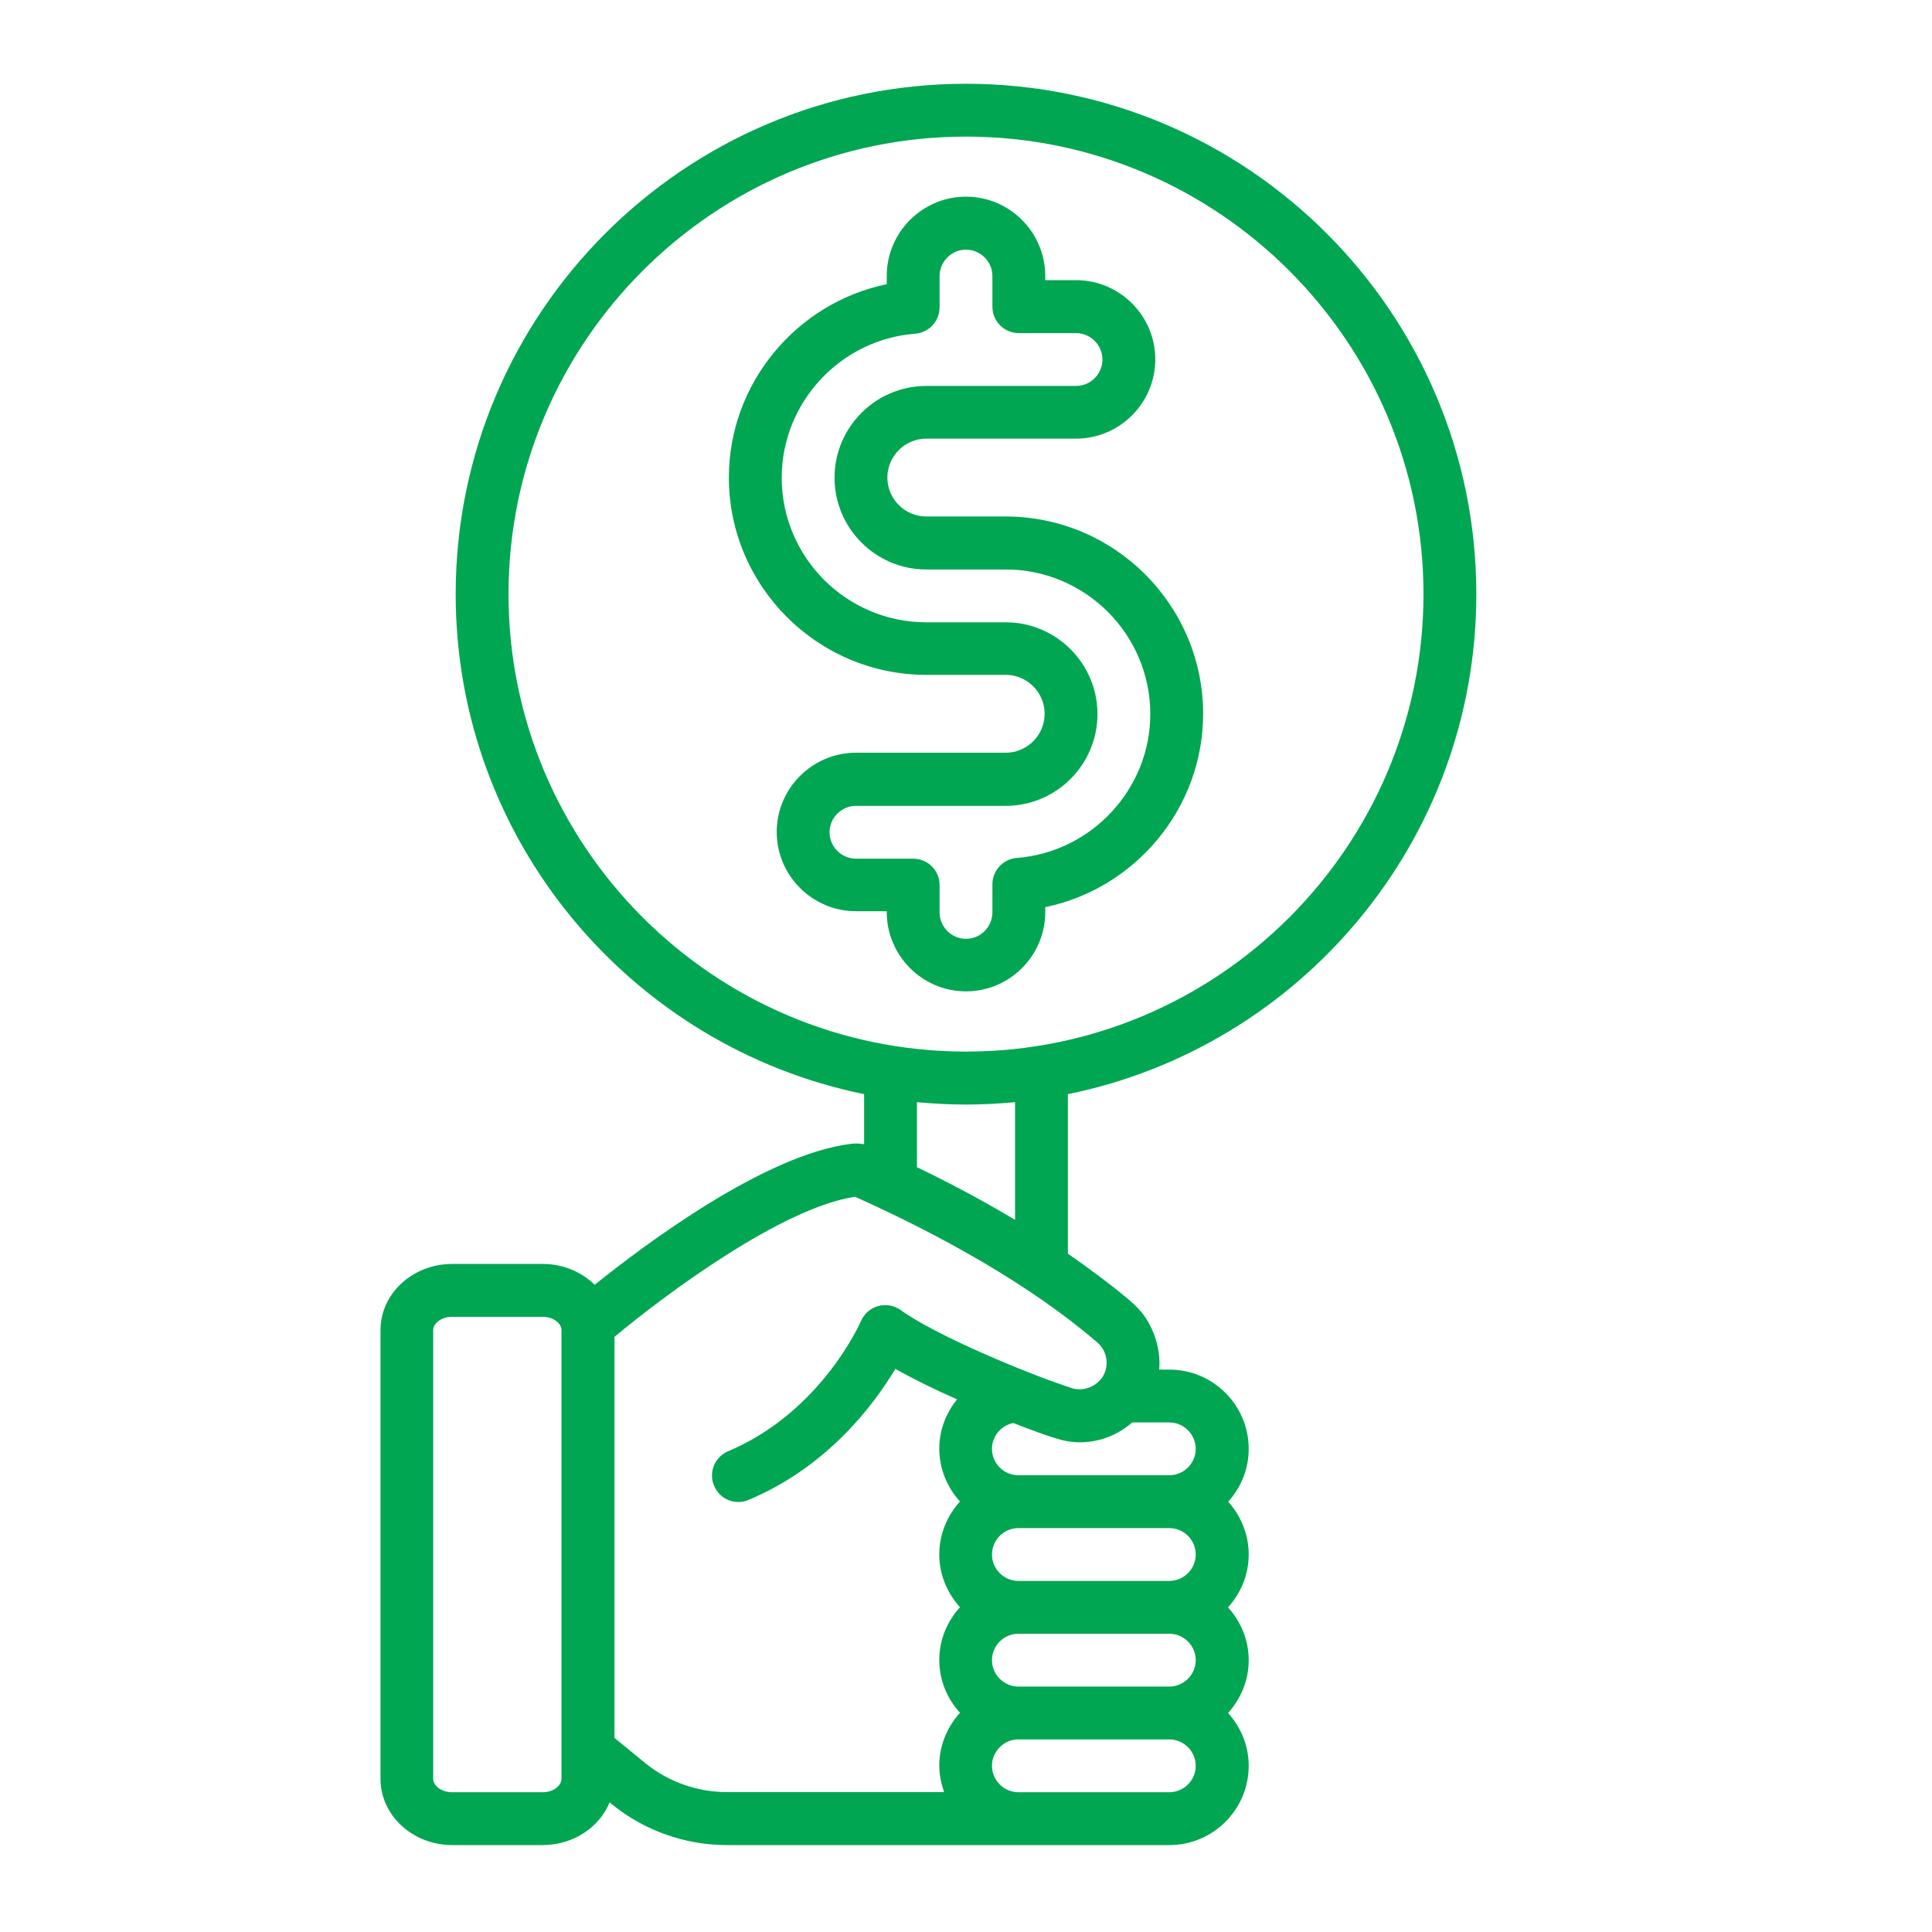
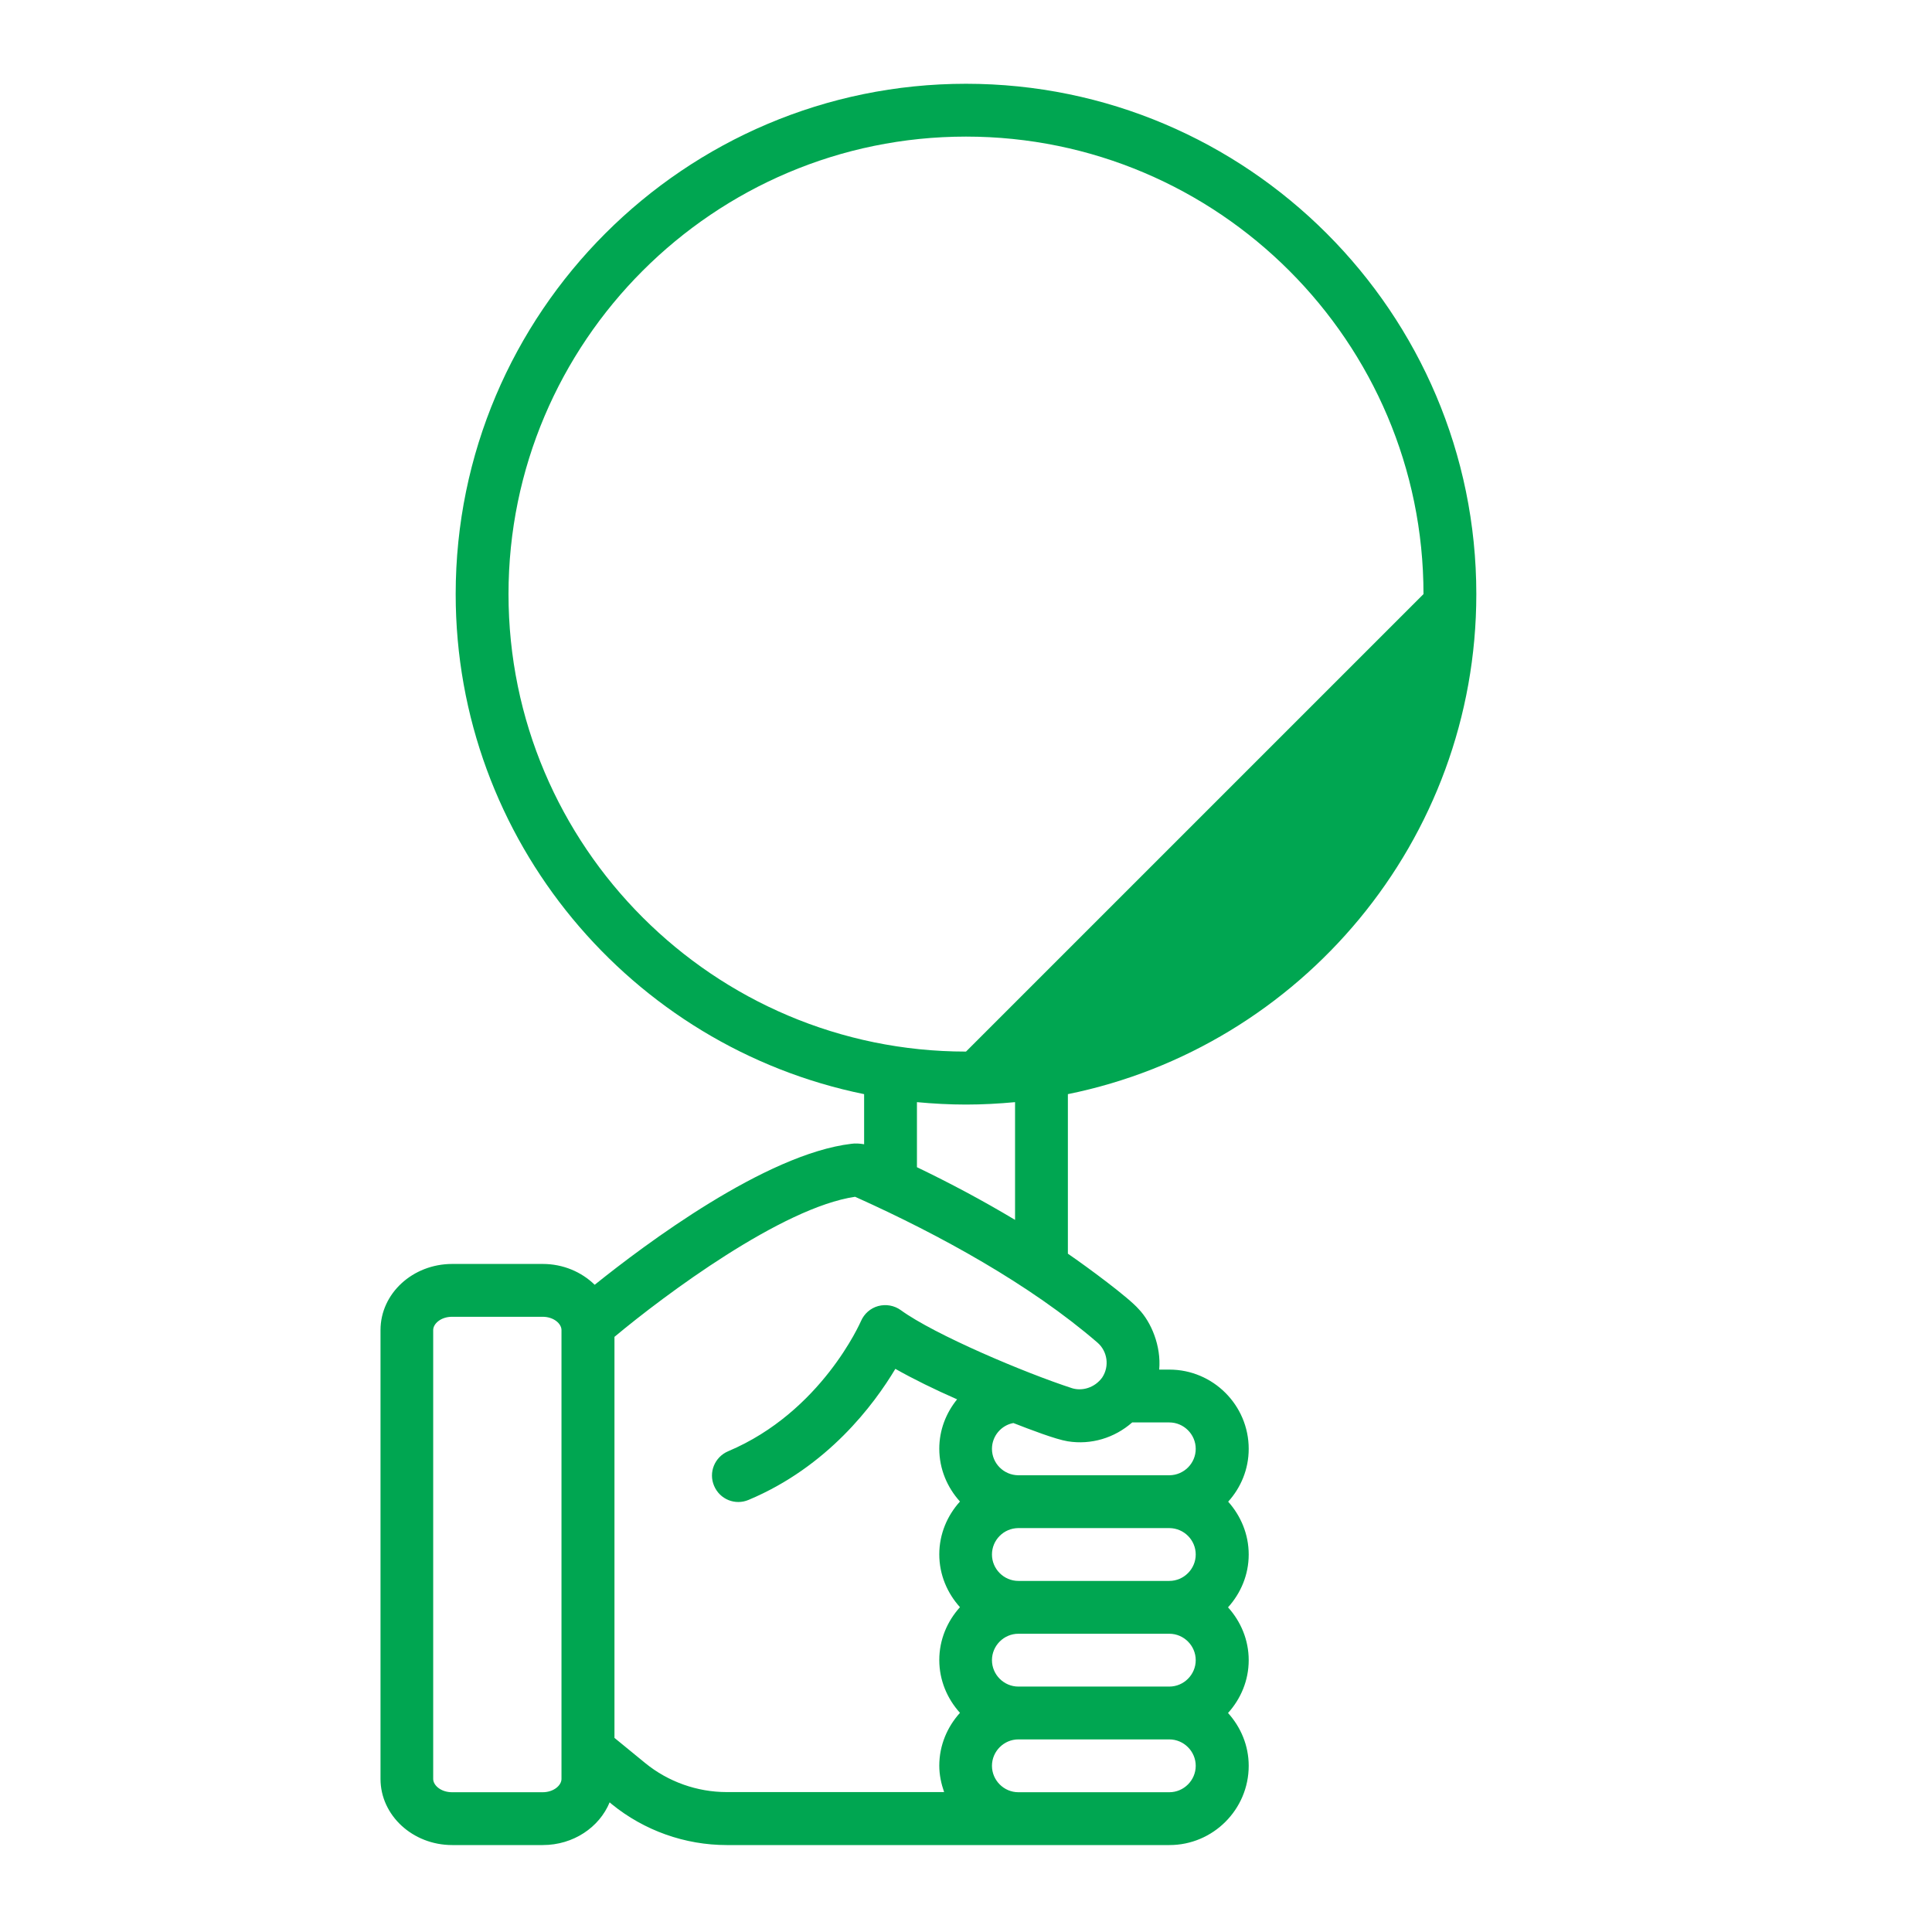
<svg xmlns="http://www.w3.org/2000/svg" version="1.1" id="OUTLINE" x="0px" y="0px" viewBox="0 0 128 128" style="enable-background:new 0 0 128 128;" xml:space="preserve">
  <style type="text/css">
	.st0{fill:#00A651;}
</style>
  <g>
-     <path class="st0" d="M97.81,39.36C97.81,20.72,82.64,5.55,64,5.55c-18.64,0-33.81,15.17-33.81,33.81   c0,16.33,11.64,29.99,27.06,33.13v3.32c-0.29-0.05-0.58-0.07-0.85-0.03c-5.68,0.68-13.64,6.64-17,9.34   c-0.87-0.85-2.09-1.38-3.44-1.38h-6c-2.62,0-4.75,1.96-4.75,4.38v29.74c0,2.41,2.13,4.38,4.75,4.38h6c2.03,0,3.75-1.18,4.43-2.83   l0.14,0.12c2.15,1.75,4.85,2.71,7.62,2.71c3.02,0-10.9,0,29.33,0c2.89,0,5.25-2.36,5.25-5.25c0-1.35-0.53-2.57-1.37-3.5   c0.84-0.93,1.37-2.15,1.37-3.5c0-1.35-0.53-2.57-1.37-3.5c0.84-0.93,1.37-2.15,1.37-3.5c0-1.35-0.53-2.57-1.36-3.5   c0.84-0.93,1.36-2.15,1.36-3.5c0-2.89-2.36-5.25-5.25-5.25H76.8c0.14-1.56-0.53-3.15-1.36-4.01c-0.66-0.76-3.35-2.75-4.69-3.67   V72.49C86.17,69.36,97.81,55.69,97.81,39.36z M37.2,117.86c0,0.42-0.51,0.88-1.25,0.88h-6c-0.74,0-1.25-0.46-1.25-0.88V88.12   c0-0.42,0.51-0.88,1.25-0.88h6c0.74,0,1.25,0.46,1.25,0.88V117.86z M77.47,118.74h-10c-0.96,0-1.75-0.79-1.75-1.75   c0-0.96,0.79-1.75,1.75-1.75h10c0.96,0,1.75,0.79,1.75,1.75C79.22,117.95,78.43,118.74,77.47,118.74z M77.47,111.74h-10   c-0.96,0-1.75-0.79-1.75-1.75c0-0.96,0.79-1.75,1.75-1.75h10c0.96,0,1.75,0.79,1.75,1.75C79.22,110.95,78.43,111.74,77.47,111.74z    M77.47,104.74h-10c-0.96,0-1.75-0.79-1.75-1.75c0-0.96,0.78-1.74,1.74-1.75c0,0,0.01,0,0.01,0h10c0,0,0.01,0,0.01,0   c0.96,0.01,1.74,0.79,1.74,1.75C79.22,103.95,78.43,104.74,77.47,104.74z M75.01,94.24h2.46c0.96,0,1.75,0.79,1.75,1.75   c0,0.96-0.78,1.74-1.74,1.75c0,0-0.01,0-0.01,0h-10c0,0-0.01,0-0.01,0c-0.96-0.01-1.74-0.79-1.74-1.75c0-0.86,0.63-1.57,1.42-1.71   c1.08,0.42,2.79,1.08,3.6,1.21C72.28,95.74,73.84,95.27,75.01,94.24z M72.72,88.96c0.65,0.57,0.8,1.56,0.3,2.31   c-0.5,0.68-1.33,0.91-2,0.7c-3.13-1.02-9.1-3.54-11.34-5.17c-0.43-0.31-0.98-0.41-1.5-0.27c-0.51,0.14-0.93,0.51-1.14,1   c-0.03,0.06-2.61,6.01-8.8,8.62c-0.89,0.38-1.31,1.4-0.93,2.29c0.38,0.9,1.4,1.31,2.29,0.93c5.24-2.2,8.3-6.31,9.72-8.68   c1.18,0.67,2.61,1.37,4.09,2.02c-0.73,0.9-1.18,2.03-1.18,3.27c0,1.35,0.53,2.57,1.37,3.5c-0.84,0.93-1.37,2.15-1.37,3.5   c0,1.35,0.53,2.57,1.37,3.5c-0.84,0.93-1.37,2.15-1.37,3.5c0,1.35,0.53,2.57,1.37,3.5c-0.84,0.93-1.37,2.15-1.37,3.5   c0,0.62,0.13,1.2,0.32,1.75h-14.4c-1.96,0-3.88-0.68-5.4-1.92l-2.04-1.67V88.57c3.33-2.78,11.1-8.57,15.94-9.28l0.18,0.08   C62.24,81.81,68.24,85.09,72.72,88.96z M60.75,77.33v-4.31c1.07,0.1,2.15,0.16,3.25,0.16c1.1,0,2.18-0.06,3.25-0.16v7.8   C65.08,79.52,62.95,78.39,60.75,77.33z M64,69.67c-16.71,0-30.31-13.6-30.31-30.31c0-16.71,13.6-30.31,30.31-30.31   c16.71,0,30.31,13.6,30.31,30.31C94.31,56.07,80.71,69.67,64,69.67z" />
-     <path class="st0" d="M66.63,34.22h-5.26c-1.42,0-2.58-1.16-2.58-2.58s1.16-2.58,2.58-2.58h9.92c2.89,0,5.25-2.36,5.25-5.25   s-2.36-5.25-5.25-5.25h-2.04v-0.28c0-2.89-2.36-5.25-5.25-5.25c-2.89,0-5.25,2.36-5.25,5.25v0.55c-5.98,1.23-10.46,6.57-10.46,12.8   c0,7.21,5.87,13.08,13.08,13.08h5.26c1.42,0,2.58,1.16,2.58,2.58c0,1.42-1.16,2.58-2.58,2.58h-9.92c-2.89,0-5.25,2.36-5.25,5.25   c0,2.89,2.36,5.25,5.25,5.25h2.04v0.06c0,2.89,2.36,5.25,5.25,5.25c2.89,0,5.25-2.36,5.25-5.25V60.1   c5.98-1.23,10.46-6.57,10.46-12.8C79.71,40.09,73.84,34.22,66.63,34.22z M67.37,56.84c-0.91,0.07-1.62,0.83-1.62,1.75v1.86   c0,0.96-0.79,1.75-1.75,1.75c-0.96,0-1.75-0.79-1.75-1.75v-1.81c0-0.97-0.78-1.75-1.75-1.75h-3.79c-0.96,0-1.75-0.79-1.75-1.75   c0-0.96,0.79-1.75,1.75-1.75h9.92c3.35,0,6.08-2.73,6.08-6.08c0-3.35-2.73-6.08-6.08-6.08h-5.26c-5.28,0-9.58-4.3-9.58-9.58   c0-4.97,3.88-9.16,8.84-9.54c0.91-0.07,1.62-0.83,1.62-1.75v-2.07c0-0.96,0.79-1.75,1.75-1.75c0.96,0,1.75,0.79,1.75,1.75v2.03   c0,0.97,0.78,1.75,1.75,1.75h3.79c0.96,0,1.75,0.79,1.75,1.75s-0.79,1.75-1.75,1.75h-9.92c-3.35,0-6.08,2.73-6.08,6.08   s2.73,6.08,6.08,6.08h5.26c5.28,0,9.58,4.3,9.58,9.58C76.21,52.27,72.32,56.46,67.37,56.84z" />
+     <path class="st0" d="M97.81,39.36C97.81,20.72,82.64,5.55,64,5.55c-18.64,0-33.81,15.17-33.81,33.81   c0,16.33,11.64,29.99,27.06,33.13v3.32c-0.29-0.05-0.58-0.07-0.85-0.03c-5.68,0.68-13.64,6.64-17,9.34   c-0.87-0.85-2.09-1.38-3.44-1.38h-6c-2.62,0-4.75,1.96-4.75,4.38v29.74c0,2.41,2.13,4.38,4.75,4.38h6c2.03,0,3.75-1.18,4.43-2.83   l0.14,0.12c2.15,1.75,4.85,2.71,7.62,2.71c3.02,0-10.9,0,29.33,0c2.89,0,5.25-2.36,5.25-5.25c0-1.35-0.53-2.57-1.37-3.5   c0.84-0.93,1.37-2.15,1.37-3.5c0-1.35-0.53-2.57-1.37-3.5c0.84-0.93,1.37-2.15,1.37-3.5c0-1.35-0.53-2.57-1.36-3.5   c0.84-0.93,1.36-2.15,1.36-3.5c0-2.89-2.36-5.25-5.25-5.25H76.8c0.14-1.56-0.53-3.15-1.36-4.01c-0.66-0.76-3.35-2.75-4.69-3.67   V72.49C86.17,69.36,97.81,55.69,97.81,39.36z M37.2,117.86c0,0.42-0.51,0.88-1.25,0.88h-6c-0.74,0-1.25-0.46-1.25-0.88V88.12   c0-0.42,0.51-0.88,1.25-0.88h6c0.74,0,1.25,0.46,1.25,0.88V117.86z M77.47,118.74h-10c-0.96,0-1.75-0.79-1.75-1.75   c0-0.96,0.79-1.75,1.75-1.75h10c0.96,0,1.75,0.79,1.75,1.75C79.22,117.95,78.43,118.74,77.47,118.74z M77.47,111.74h-10   c-0.96,0-1.75-0.79-1.75-1.75c0-0.96,0.79-1.75,1.75-1.75h10c0.96,0,1.75,0.79,1.75,1.75C79.22,110.95,78.43,111.74,77.47,111.74z    M77.47,104.74h-10c-0.96,0-1.75-0.79-1.75-1.75c0-0.96,0.78-1.74,1.74-1.75c0,0,0.01,0,0.01,0h10c0,0,0.01,0,0.01,0   c0.96,0.01,1.74,0.79,1.74,1.75C79.22,103.95,78.43,104.74,77.47,104.74z M75.01,94.24h2.46c0.96,0,1.75,0.79,1.75,1.75   c0,0.96-0.78,1.74-1.74,1.75c0,0-0.01,0-0.01,0h-10c0,0-0.01,0-0.01,0c-0.96-0.01-1.74-0.79-1.74-1.75c0-0.86,0.63-1.57,1.42-1.71   c1.08,0.42,2.79,1.08,3.6,1.21C72.28,95.74,73.84,95.27,75.01,94.24z M72.72,88.96c0.65,0.57,0.8,1.56,0.3,2.31   c-0.5,0.68-1.33,0.91-2,0.7c-3.13-1.02-9.1-3.54-11.34-5.17c-0.43-0.31-0.98-0.41-1.5-0.27c-0.51,0.14-0.93,0.51-1.14,1   c-0.03,0.06-2.61,6.01-8.8,8.62c-0.89,0.38-1.31,1.4-0.93,2.29c0.38,0.9,1.4,1.31,2.29,0.93c5.24-2.2,8.3-6.31,9.72-8.68   c1.18,0.67,2.61,1.37,4.09,2.02c-0.73,0.9-1.18,2.03-1.18,3.27c0,1.35,0.53,2.57,1.37,3.5c-0.84,0.93-1.37,2.15-1.37,3.5   c0,1.35,0.53,2.57,1.37,3.5c-0.84,0.93-1.37,2.15-1.37,3.5c0,1.35,0.53,2.57,1.37,3.5c-0.84,0.93-1.37,2.15-1.37,3.5   c0,0.62,0.13,1.2,0.32,1.75h-14.4c-1.96,0-3.88-0.68-5.4-1.92l-2.04-1.67V88.57c3.33-2.78,11.1-8.57,15.94-9.28l0.18,0.08   C62.24,81.81,68.24,85.09,72.72,88.96z M60.75,77.33v-4.31c1.07,0.1,2.15,0.16,3.25,0.16c1.1,0,2.18-0.06,3.25-0.16v7.8   C65.08,79.52,62.95,78.39,60.75,77.33z M64,69.67c-16.71,0-30.31-13.6-30.31-30.31c0-16.71,13.6-30.31,30.31-30.31   c16.71,0,30.31,13.6,30.31,30.31z" />
  </g>
</svg>